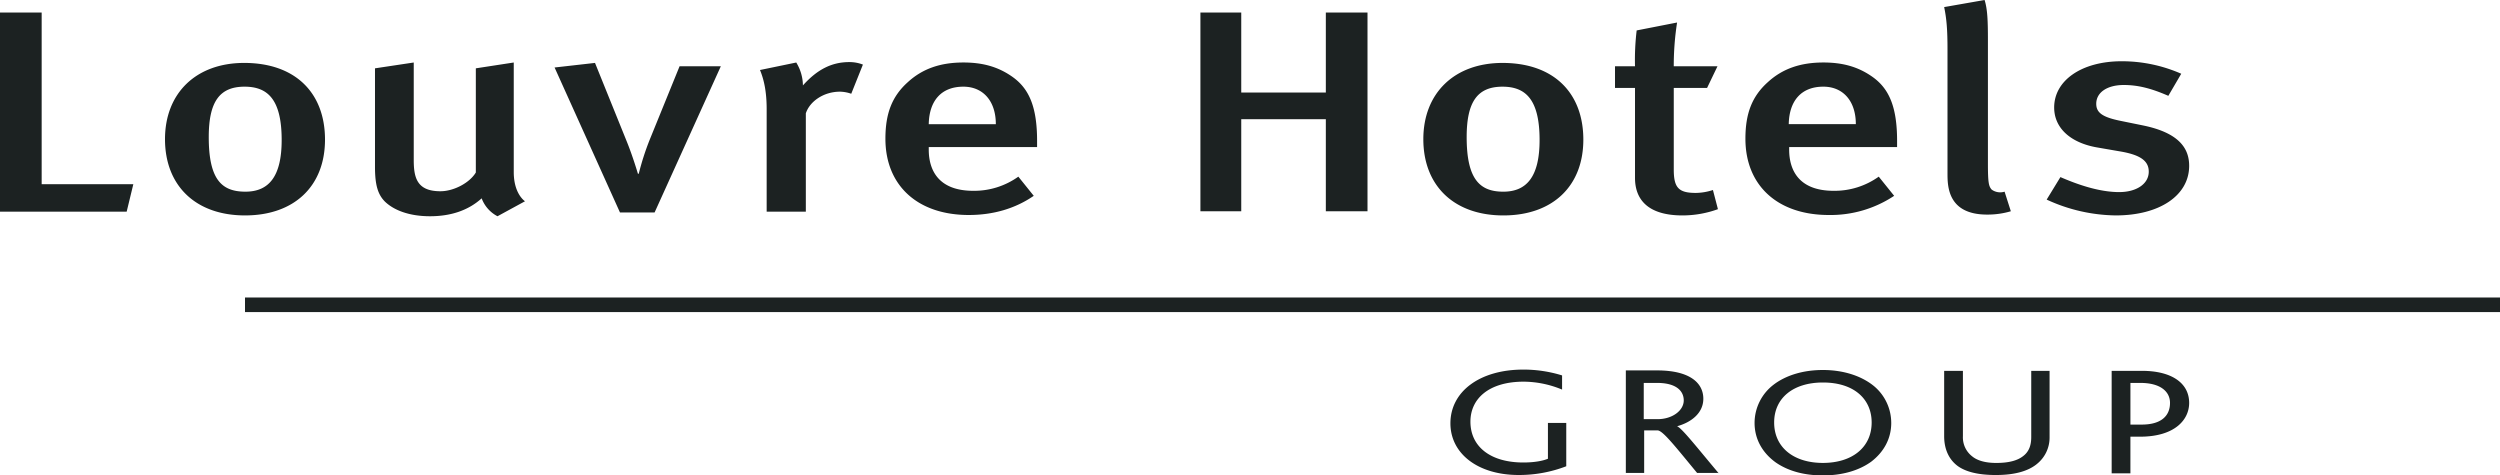
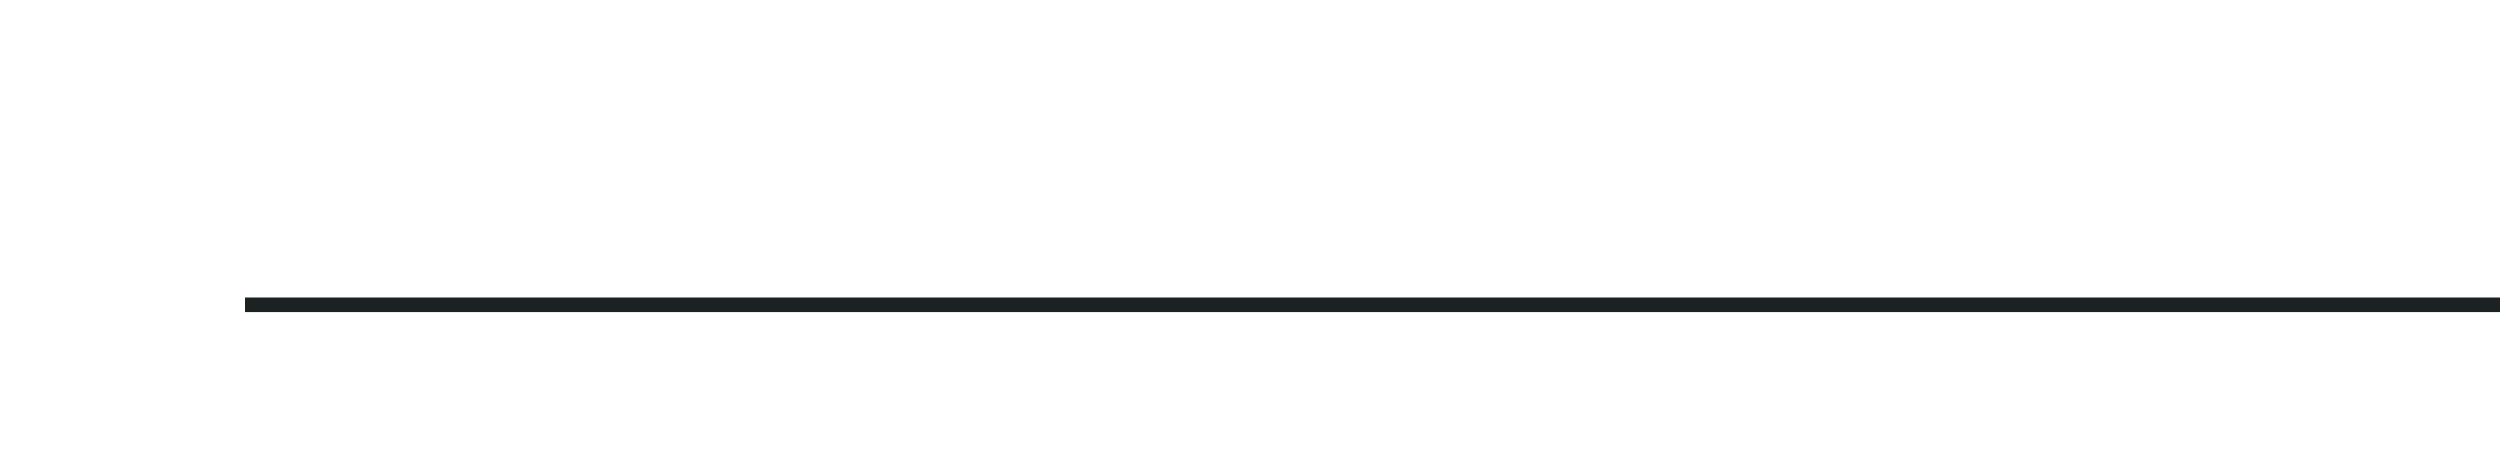
<svg xmlns="http://www.w3.org/2000/svg" width="1173.435" height="223.148" viewBox="0 0 1173.435 223.148">
  <g id="louvre-hotels-group-vector-logo" transform="translate(-26.2 -270)">
-     <path id="Tracé_1117" data-name="Tracé 1117" d="M85.654,369.351H26.2V275.867H45.757v80.576H88.783Zm93.093-33.834c0-21.709-13.69-35.985-37.941-35.985-22.491,0-37.159,14.081-37.159,35.79,0,21.9,14.472,35.79,37.55,35.79s37.55-13.69,37.55-35.594m-54.565-1.173c0-16.624,5.085-23.664,16.819-23.664,10.756,0,17.406,5.867,17.406,25.033,0,17.21-6.063,24.251-17.015,24.251-11.148,0-17.21-5.672-17.21-25.62m148.439,30.118s-5.28-3.325-5.28-13.69V299.336l-17.8,2.738v48.893c-2.934,4.889-10.365,8.8-16.624,8.8-10.952,0-12.517-6.258-12.517-14.668V299.336l-18.188,2.738v46.351c0,8.41,1.369,12.908,4.694,16.232,4.3,4.107,11.539,6.845,21.122,6.845,9.779,0,17.993-2.738,24.251-8.41a15.635,15.635,0,0,0,7.432,8.41ZM364.54,301.1H345.179L331.1,335.712a122.949,122.949,0,0,0-5.085,15.841h-.391s-2.347-8.018-5.28-15.255l-14.864-36.768-18.971,2.151,30.7,68.059h16.233Zm66.69-.782a17.226,17.226,0,0,0-6.454-1.173c-8.214,0-15.059,3.52-21.709,10.952a20.87,20.87,0,0,0-3.129-10.756l-17.015,3.52c1.76,4.3,3.129,9.779,3.129,18.384v48.111h18.384V323.2c1.76-5.476,8.214-10.17,16.037-10.17a16.767,16.767,0,0,1,5.28.978Zm81.749,38.919V336.1c0-15.841-3.716-24.251-11.148-29.727-7.236-5.28-14.864-7.041-23.469-7.041-10.756,0-19.166,2.934-26.011,9.192-7.432,6.649-10.561,14.668-10.561,26.6,0,21.9,15.059,35.79,39.115,35.79,11.343,0,21.709-2.934,30.509-9l-7.236-9a35.645,35.645,0,0,1-21.122,6.649c-16.624,0-20.926-9.974-20.926-19.362v-1.173H512.98Zm-34.616-28.554c9.192,0,15.255,6.649,15.255,17.6H462.131c.2-10.952,5.867-17.6,16.233-17.6m189.705,58.672V275.867H648.512v37.55h-39.7v-37.55H589.644v93.288H608.81V325.934h39.7v43.222h19.557Zm101.307-33.834c0-21.709-13.69-35.985-37.941-35.985-22.491,0-37.159,14.081-37.159,35.79,0,21.9,14.472,35.79,37.55,35.79s37.55-13.69,37.55-35.594m-54.76-1.173c0-16.624,5.085-23.664,16.819-23.664,10.756,0,17.406,5.867,17.406,25.033,0,17.21-6.063,24.251-17.015,24.251s-17.21-5.672-17.21-25.62m97.2-33.247a132.836,132.836,0,0,1,1.565-20.535l-18.971,3.716a116.935,116.935,0,0,0-.782,16.819h-9.387v10.17h9.387v42.244c0,9.779,5.672,17.6,22.3,17.6a48.828,48.828,0,0,0,16.624-2.934l-2.347-9a26.462,26.462,0,0,1-8.018,1.369c-8.018,0-10.365-2.347-10.365-10.952V311.266H827.46l4.889-10.17H811.815m104.827,38.137V336.1c0-15.841-3.716-24.251-11.148-29.727-7.236-5.28-14.864-7.041-23.469-7.041-10.756,0-19.166,2.934-26.011,9.192-7.432,6.649-10.561,14.668-10.561,26.6,0,21.9,15.059,35.79,39.115,35.79a53.883,53.883,0,0,0,30.7-9l-7.236-9a35.646,35.646,0,0,1-21.122,6.649c-16.624,0-20.926-9.974-20.926-19.362v-1.173h50.653Zm-34.616-28.554c9.192,0,15.255,6.649,15.255,17.6H865.793c.2-10.952,5.867-17.6,16.233-17.6m76.86,60.041a38.343,38.343,0,0,0,11.148-1.565l-2.934-9.192a6.826,6.826,0,0,1-6.063-.978c-1.369-1.564-1.76-3.129-1.76-12.321V288.775c0-9-.2-14.472-1.565-18.775l-18.971,3.325c1.173,5.672,1.565,10.757,1.565,19.948v58.085c0,5.867,0,19.362,18.579,19.362m60.432.391c20.535,0,34.421-9.387,34.421-23.273,0-8.018-4.5-15.45-21.709-18.971l-10.561-2.151c-8.605-1.76-11.343-3.911-11.343-8.018,0-5.28,5.085-8.8,12.908-8.8,6.649,0,12.908,1.565,20.926,5.085l6.063-10.365a69.128,69.128,0,0,0-27.967-5.867c-18.775,0-31.683,9-31.683,21.709,0,9.583,7.627,16.624,20.34,18.775l10.17,1.76c9.583,1.565,13.886,4.3,13.886,9.583,0,5.672-5.672,9.583-13.886,9.583-9.583,0-19.948-3.716-27.576-7.041l-6.454,10.561a79.116,79.116,0,0,0,32.465,7.432M739.062,492.953a61.685,61.685,0,0,0,22.3-4.107v-20.34h-8.605v16.819c-2.347.978-6.258,1.76-11.539,1.76-15.45,0-24.838-7.432-24.838-19.166,0-10.756,8.605-18.775,25.033-18.775A47.612,47.612,0,0,1,759.4,452.86v-6.649a61.243,61.243,0,0,0-18.188-2.738c-20.535,0-34.225,10.365-34.225,25.229,0,14.081,12.712,24.251,32.074,24.251m93.875-.782c-10.365-12.321-17.21-21.122-19.557-22.1h0c6.454-1.76,12.321-6.063,12.321-12.908,0-7.236-6.063-13.3-21.708-13.3H789.324v48.111h8.605V472.026h6.454c2.542.391,8.214,7.627,18.384,19.948h10.17Zm-28.945-42.439c9.192,0,12.517,3.911,12.517,8.214,0,4.694-5.28,8.8-12.321,8.8h-6.454V449.731h6.258m54.76.782a22.6,22.6,0,0,0-9,17.993c0,7.627,3.716,14.081,9.974,18.579,5.672,3.911,13.1,6.063,22.1,6.063,9.192,0,17.015-2.347,22.686-6.454,5.867-4.5,9.387-10.756,9.387-18.188a22.507,22.507,0,0,0-8.018-17.21c-5.672-4.694-14.081-7.627-24.055-7.627-9.387,0-17.406,2.542-23.078,6.845m23.078-.978c14.668,0,22.882,7.823,22.882,18.775,0,11.539-9,18.971-22.882,18.971s-22.882-7.432-22.882-18.971,9-18.775,22.882-18.775m100.329,38.332a15.811,15.811,0,0,0,6.063-12.517V444.06h-8.605v31.1c0,3.716-.978,6.845-3.911,9-2.542,1.956-6.454,3.129-12.517,3.129-5.28,0-9-1.173-11.343-3.129a11.221,11.221,0,0,1-4.3-9.387v-30.7h-8.8v30.7c0,4.694,1.369,10.17,6.258,13.886,3.716,2.738,9.583,4.3,17.993,4.3,9.192,0,15.255-1.956,19.166-5.085m48.5-12.908c16.428,0,23.078-8.018,23.078-15.841,0-9.583-8.605-15.059-22.1-15.059h-14.277V492.17h8.8V474.96h4.5m.2-25.229c9.192,0,13.886,3.911,13.886,9.387,0,6.063-4.107,10.17-13.3,10.17h-5.281V449.731h4.694" transform="translate(0 0)" fill="#1c2222" />
    <rect id="Rectangle_1223" data-name="Rectangle 1223" width="1058.438" height="6.845" transform="translate(141.197 409.639)" fill="#1c2222" />
  </g>
</svg>